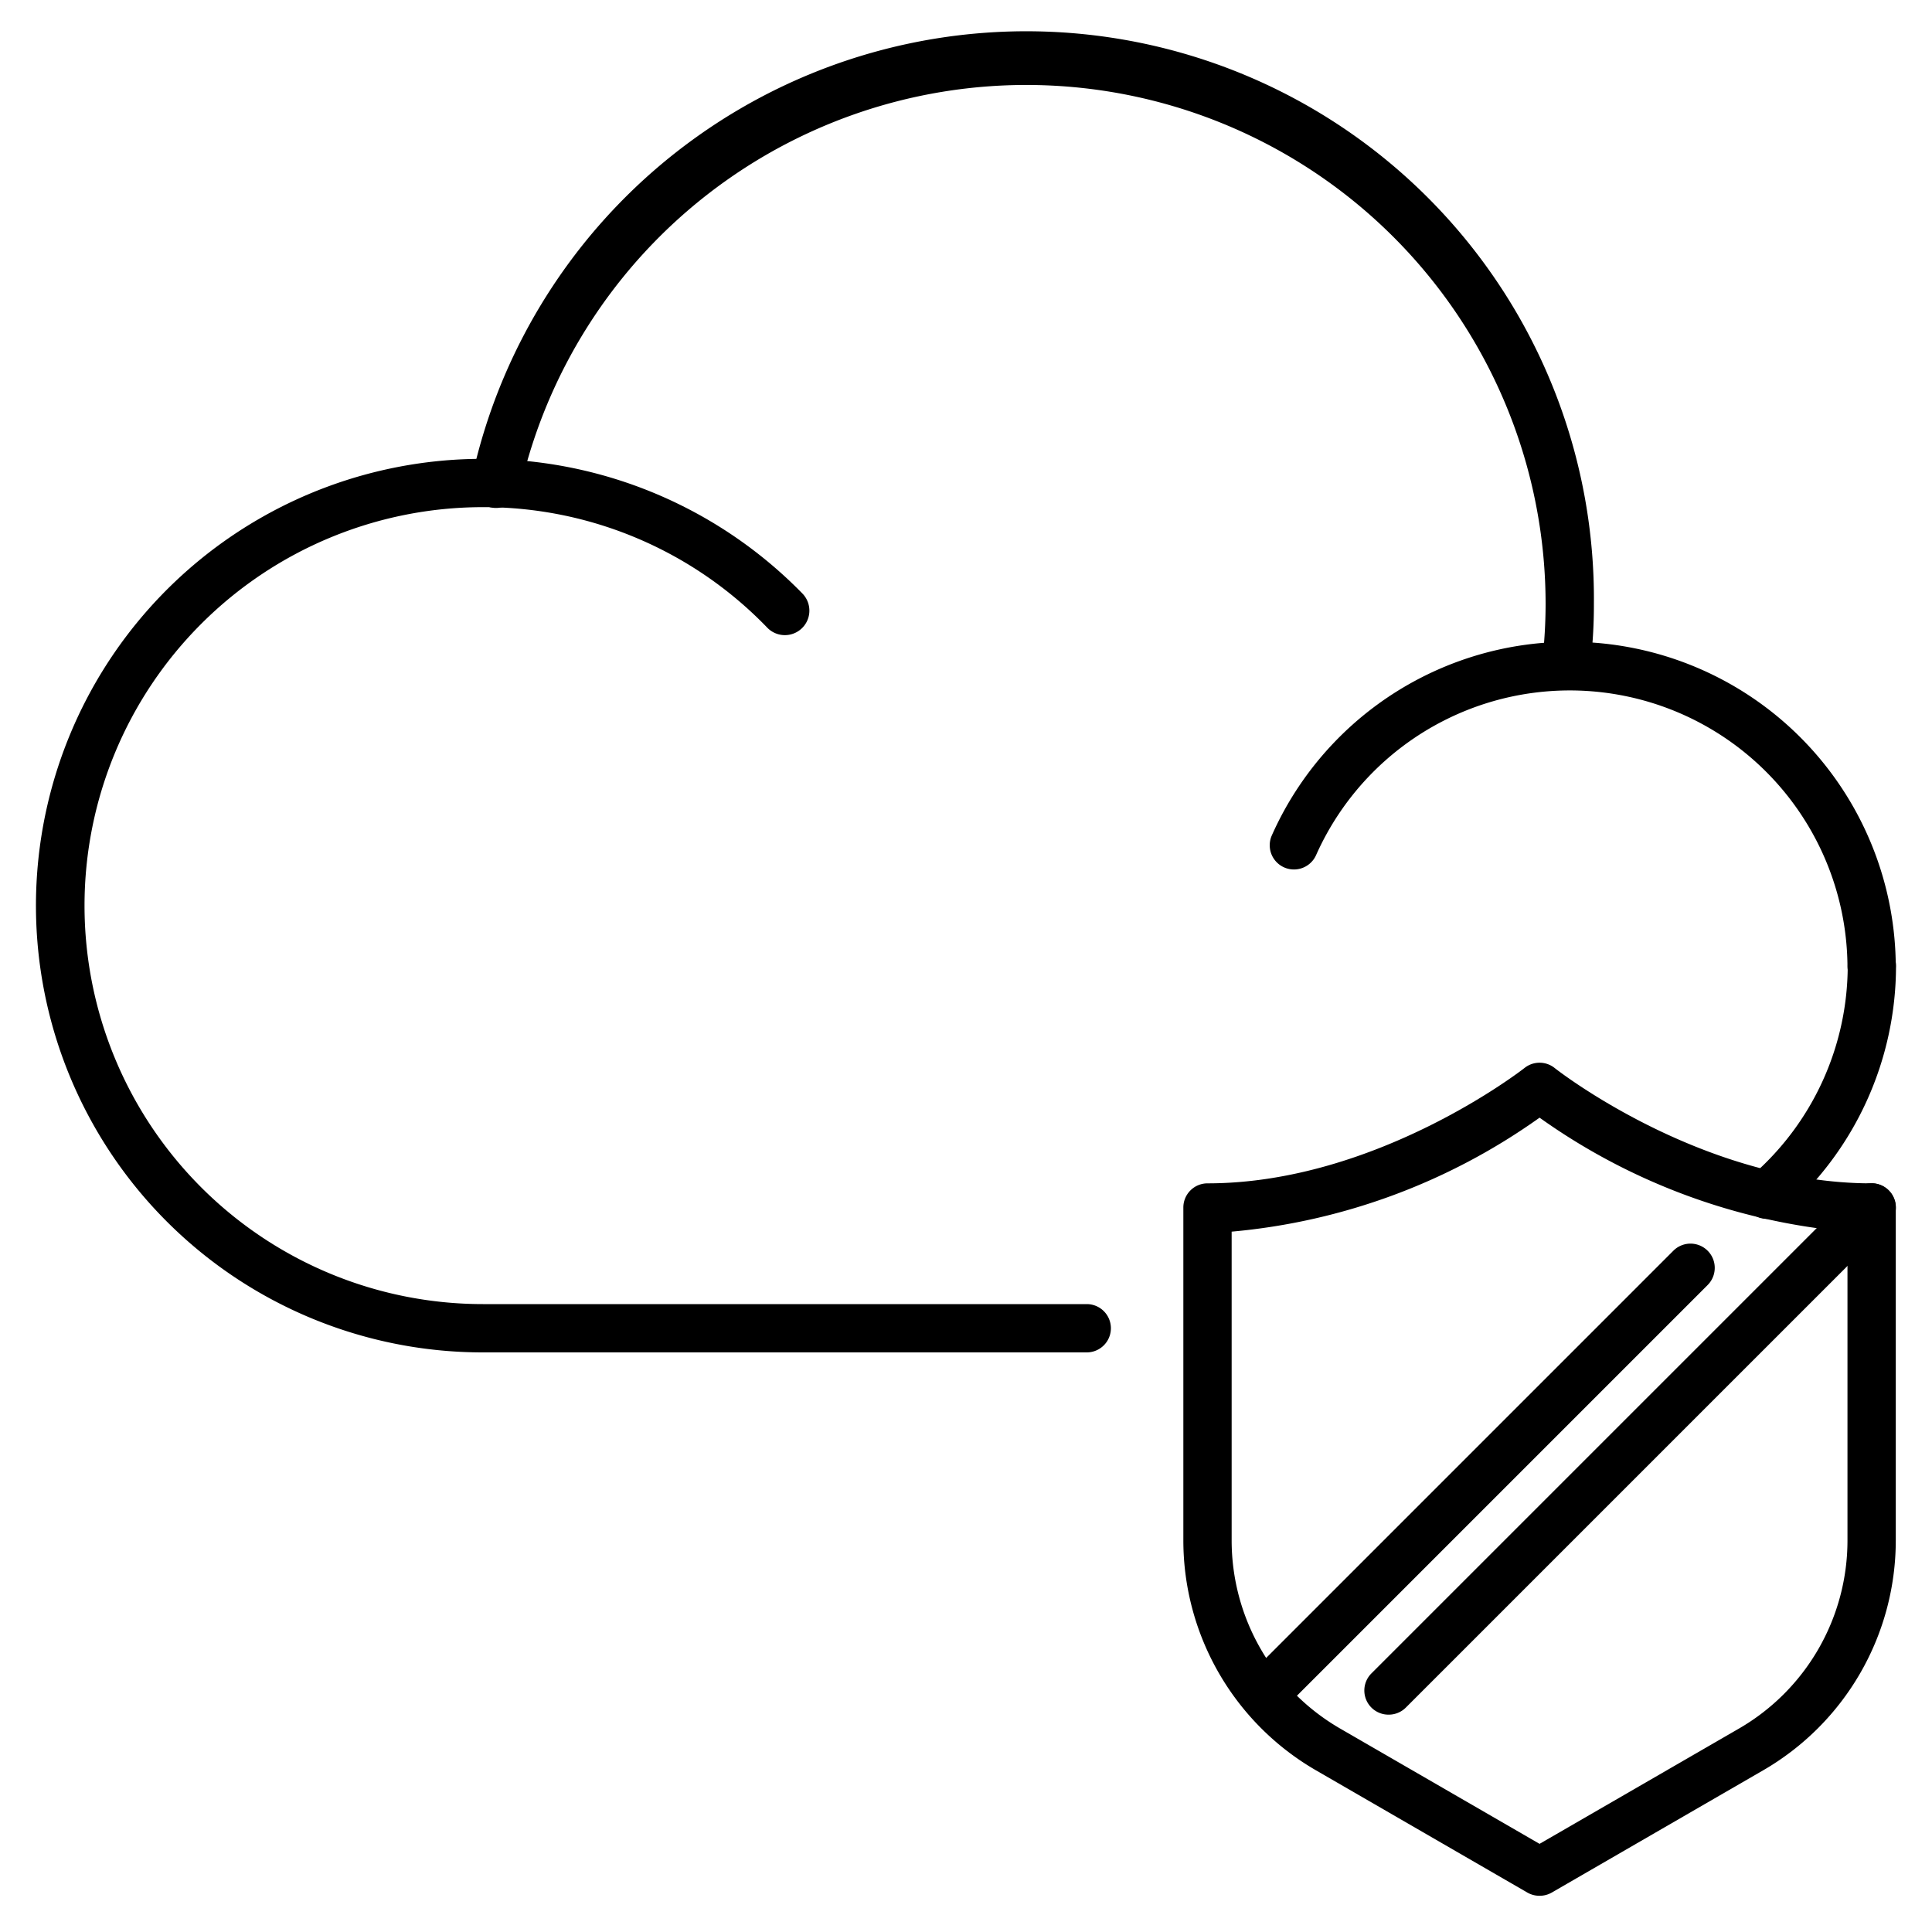
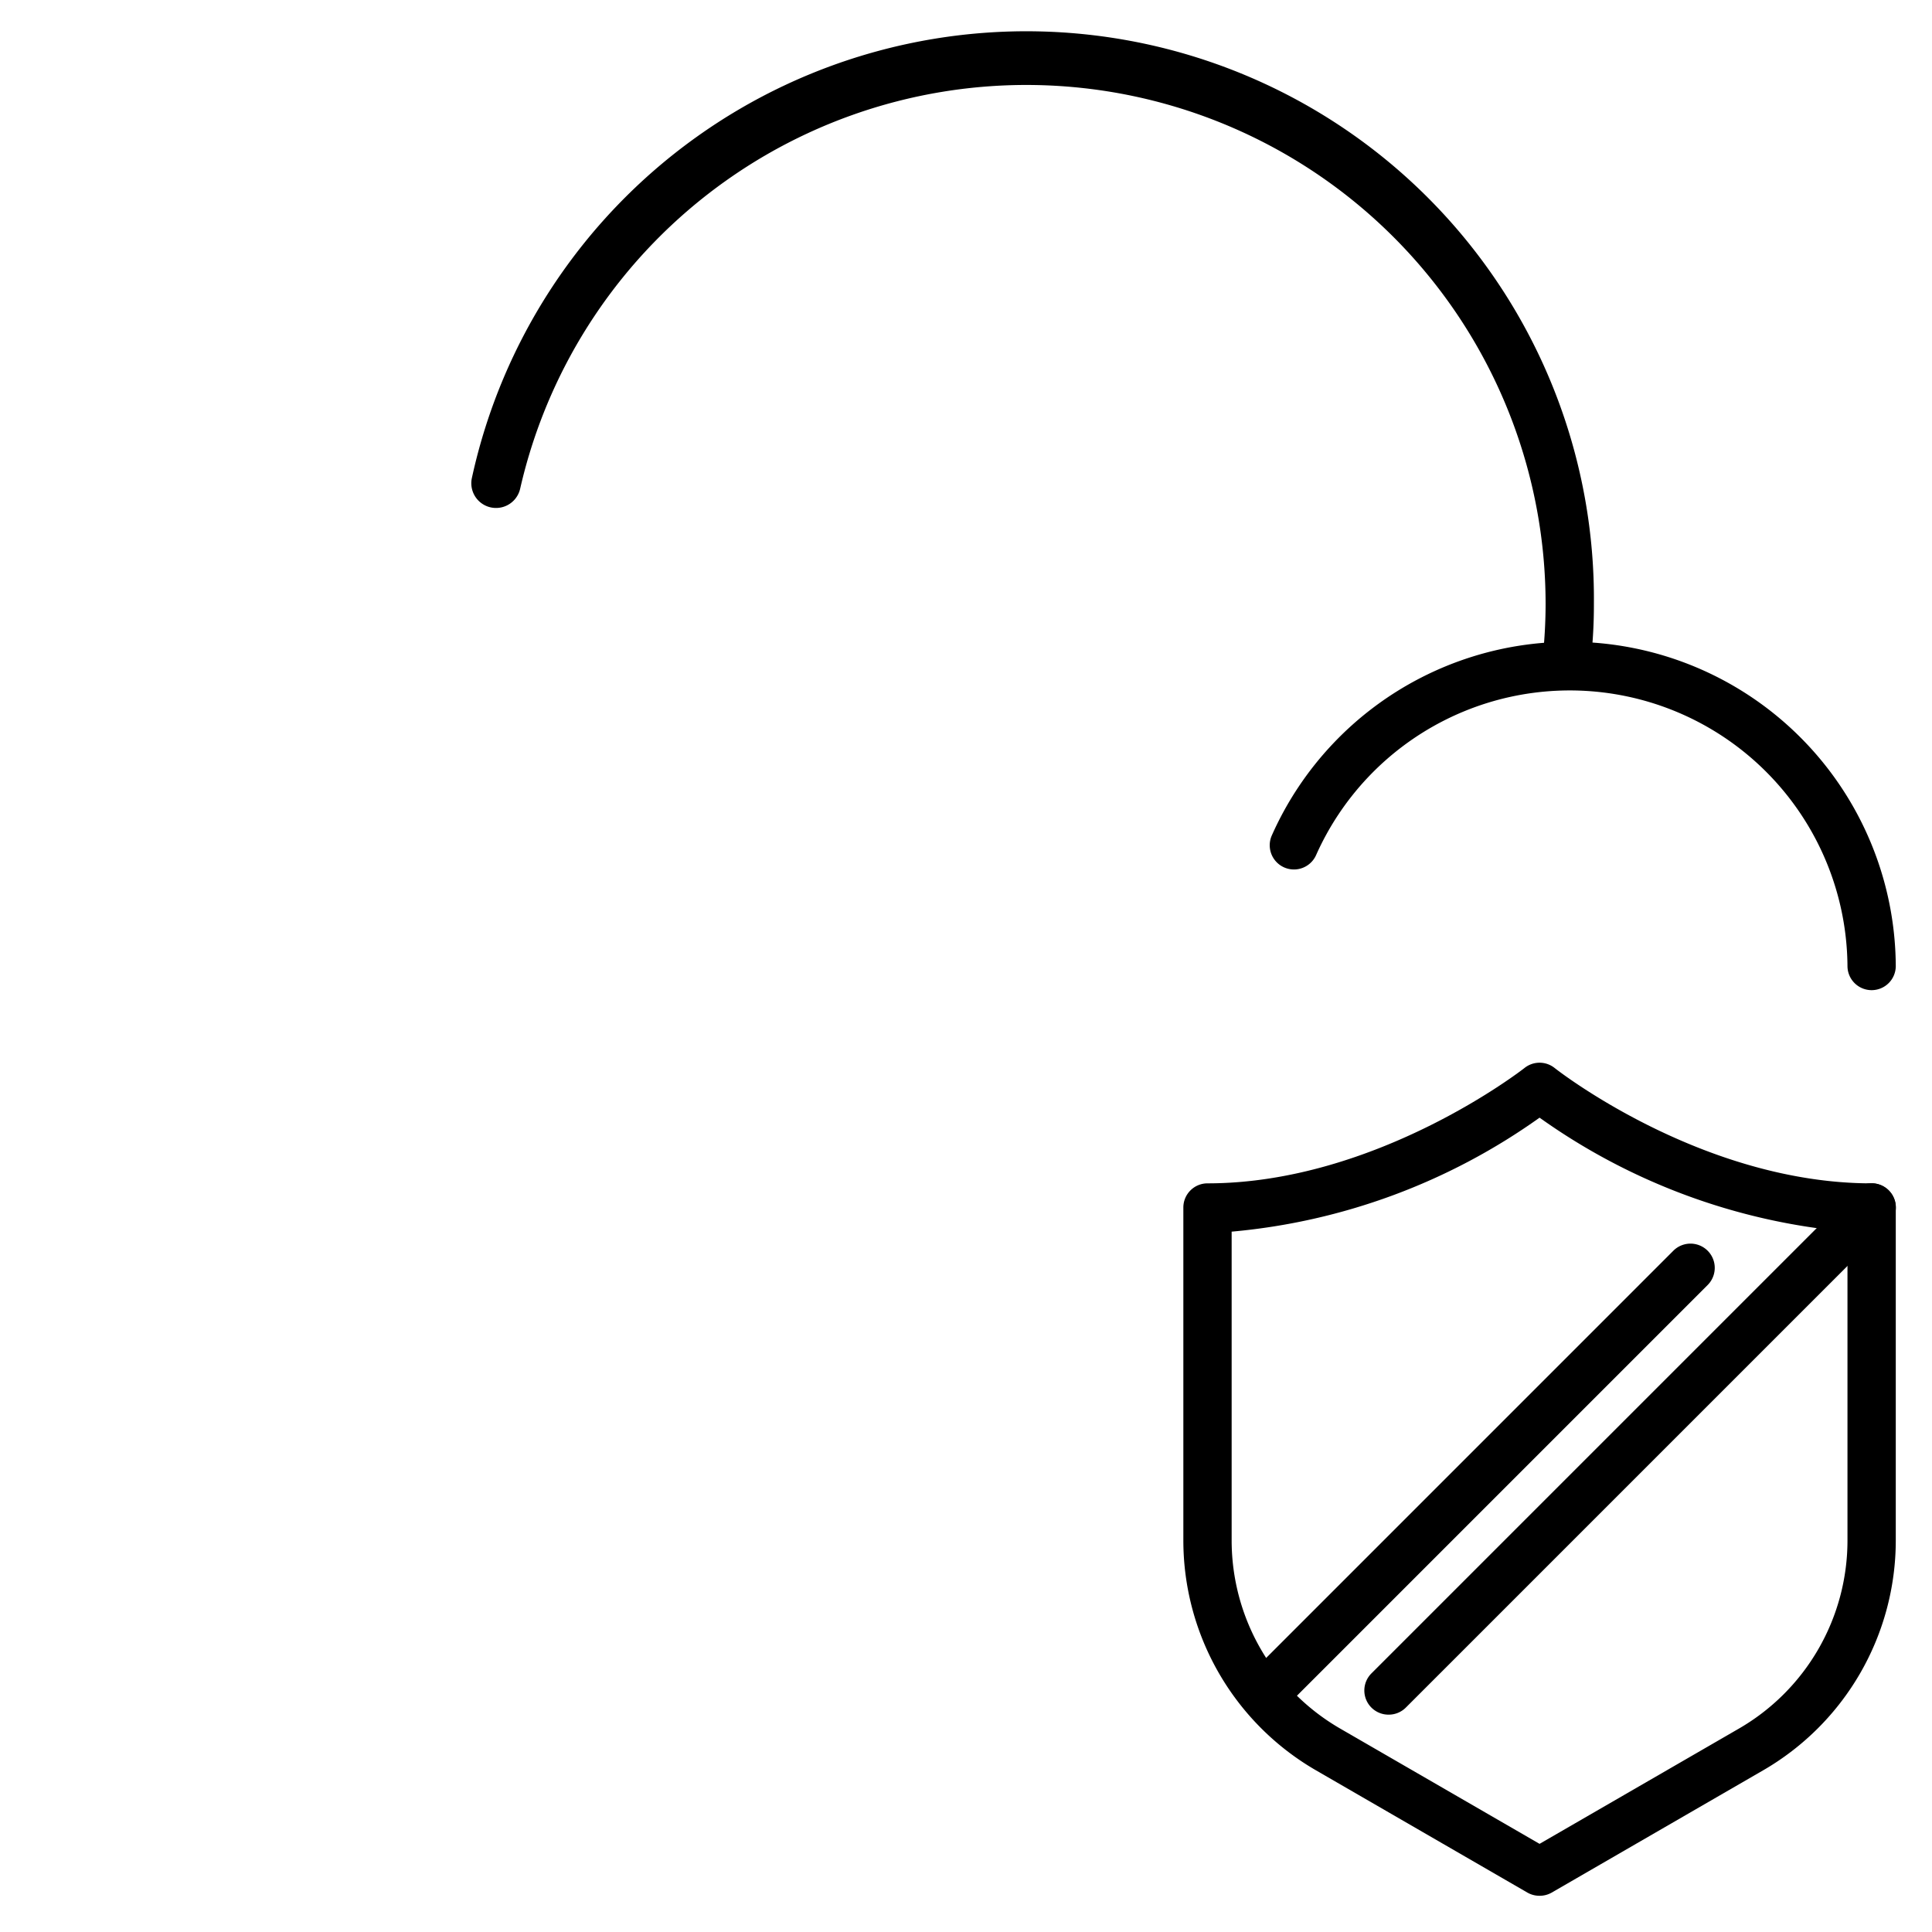
<svg xmlns="http://www.w3.org/2000/svg" id="Livello_1" data-name="Livello 1" viewBox="0 0 80 80">
  <title>Tavola disegno 16</title>
  <path d="M63.75,78.5a1,1,0,0,1-.5-.13L54.5,73.31A11,11,0,0,1,49,63.79V50a1,1,0,0,1,1-1c7,0,13.07-4.73,13.13-4.78a1,1,0,0,1,1.24,0c.06.05,6.08,4.78,13.13,4.78a1,1,0,0,1,1,1V63.79A11,11,0,0,1,73,73.31l-8.75,5.06A1,1,0,0,1,63.75,78.5ZM51,51V63.79a9,9,0,0,0,4.5,7.79l8.25,4.77L72,71.58a9,9,0,0,0,4.5-7.79V51a25.93,25.93,0,0,1-12.75-4.72A25.93,25.93,0,0,1,51,51Z" />
  <path d="M57.5,71a1,1,0,0,1-.71-.29,1,1,0,0,1,0-1.42l20-20a1,1,0,0,1,1.42,1.42l-20,20A1,1,0,0,1,57.5,71Z" />
  <path d="M52.5,71a1,1,0,0,1-.71-.29,1,1,0,0,1,0-1.42l17.5-17.5a1,1,0,0,1,1.42,1.42l-17.5,17.5A1,1,0,0,1,52.5,71Z" />
-   <path d="M45,56H20A18.5,18.5,0,1,1,33.22,24.57,1,1,0,0,1,31.78,26,16.3,16.3,0,0,0,20,21a16.5,16.5,0,0,0,0,33H45a1,1,0,0,1,0,2Z" />
  <path d="M64.85,28.5h-.12a1,1,0,0,1-.87-1.11A20.7,20.7,0,0,0,64,25a21.5,21.5,0,0,0-42.46-4.77,1,1,0,1,1-2-.44A23.5,23.5,0,0,1,66,25a20.48,20.48,0,0,1-.16,2.62A1,1,0,0,1,64.85,28.5Z" />
  <path d="M77.5,41a1,1,0,0,1-1-1,11.5,11.5,0,0,0-22-4.6,1,1,0,0,1-1.84-.8A13.5,13.5,0,0,1,78.5,40,1,1,0,0,1,77.5,41Z" />
-   <path d="M73.16,50.47a1,1,0,0,1-.65-1.76,11.53,11.53,0,0,0,4-8.71,1,1,0,0,1,2,0,13.53,13.53,0,0,1-4.69,10.23A1,1,0,0,1,73.16,50.47Z" />
</svg>